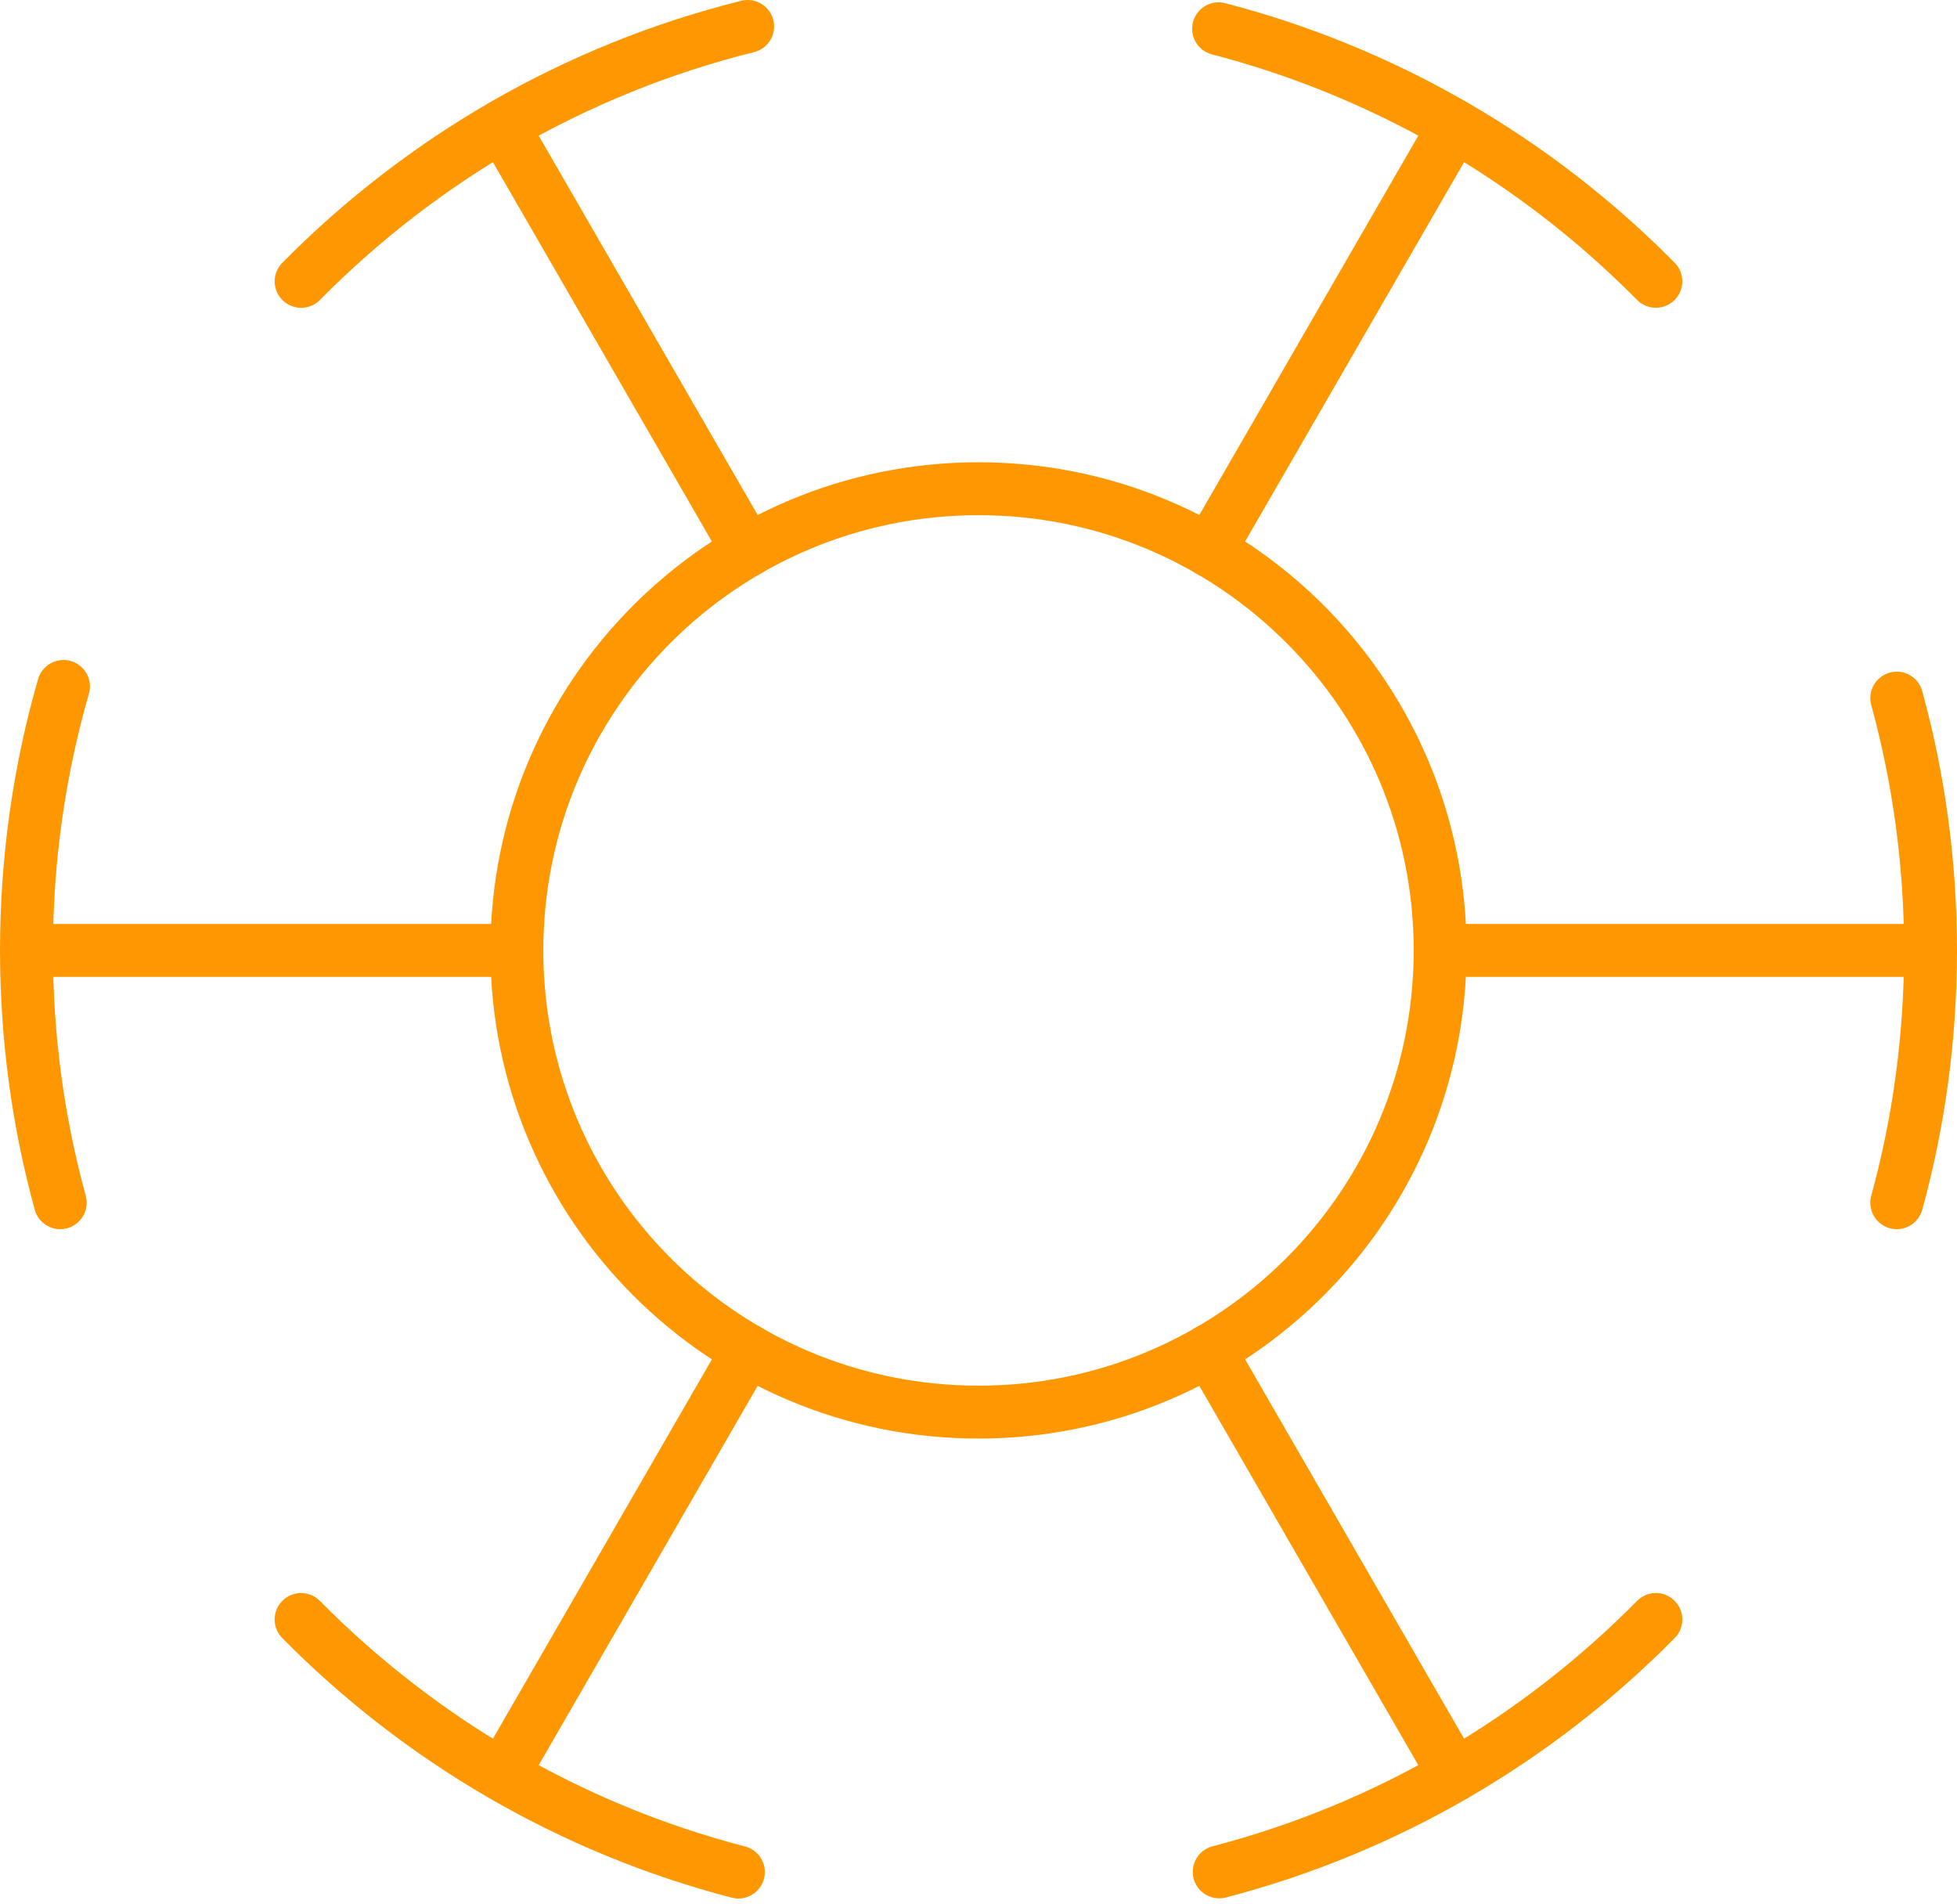
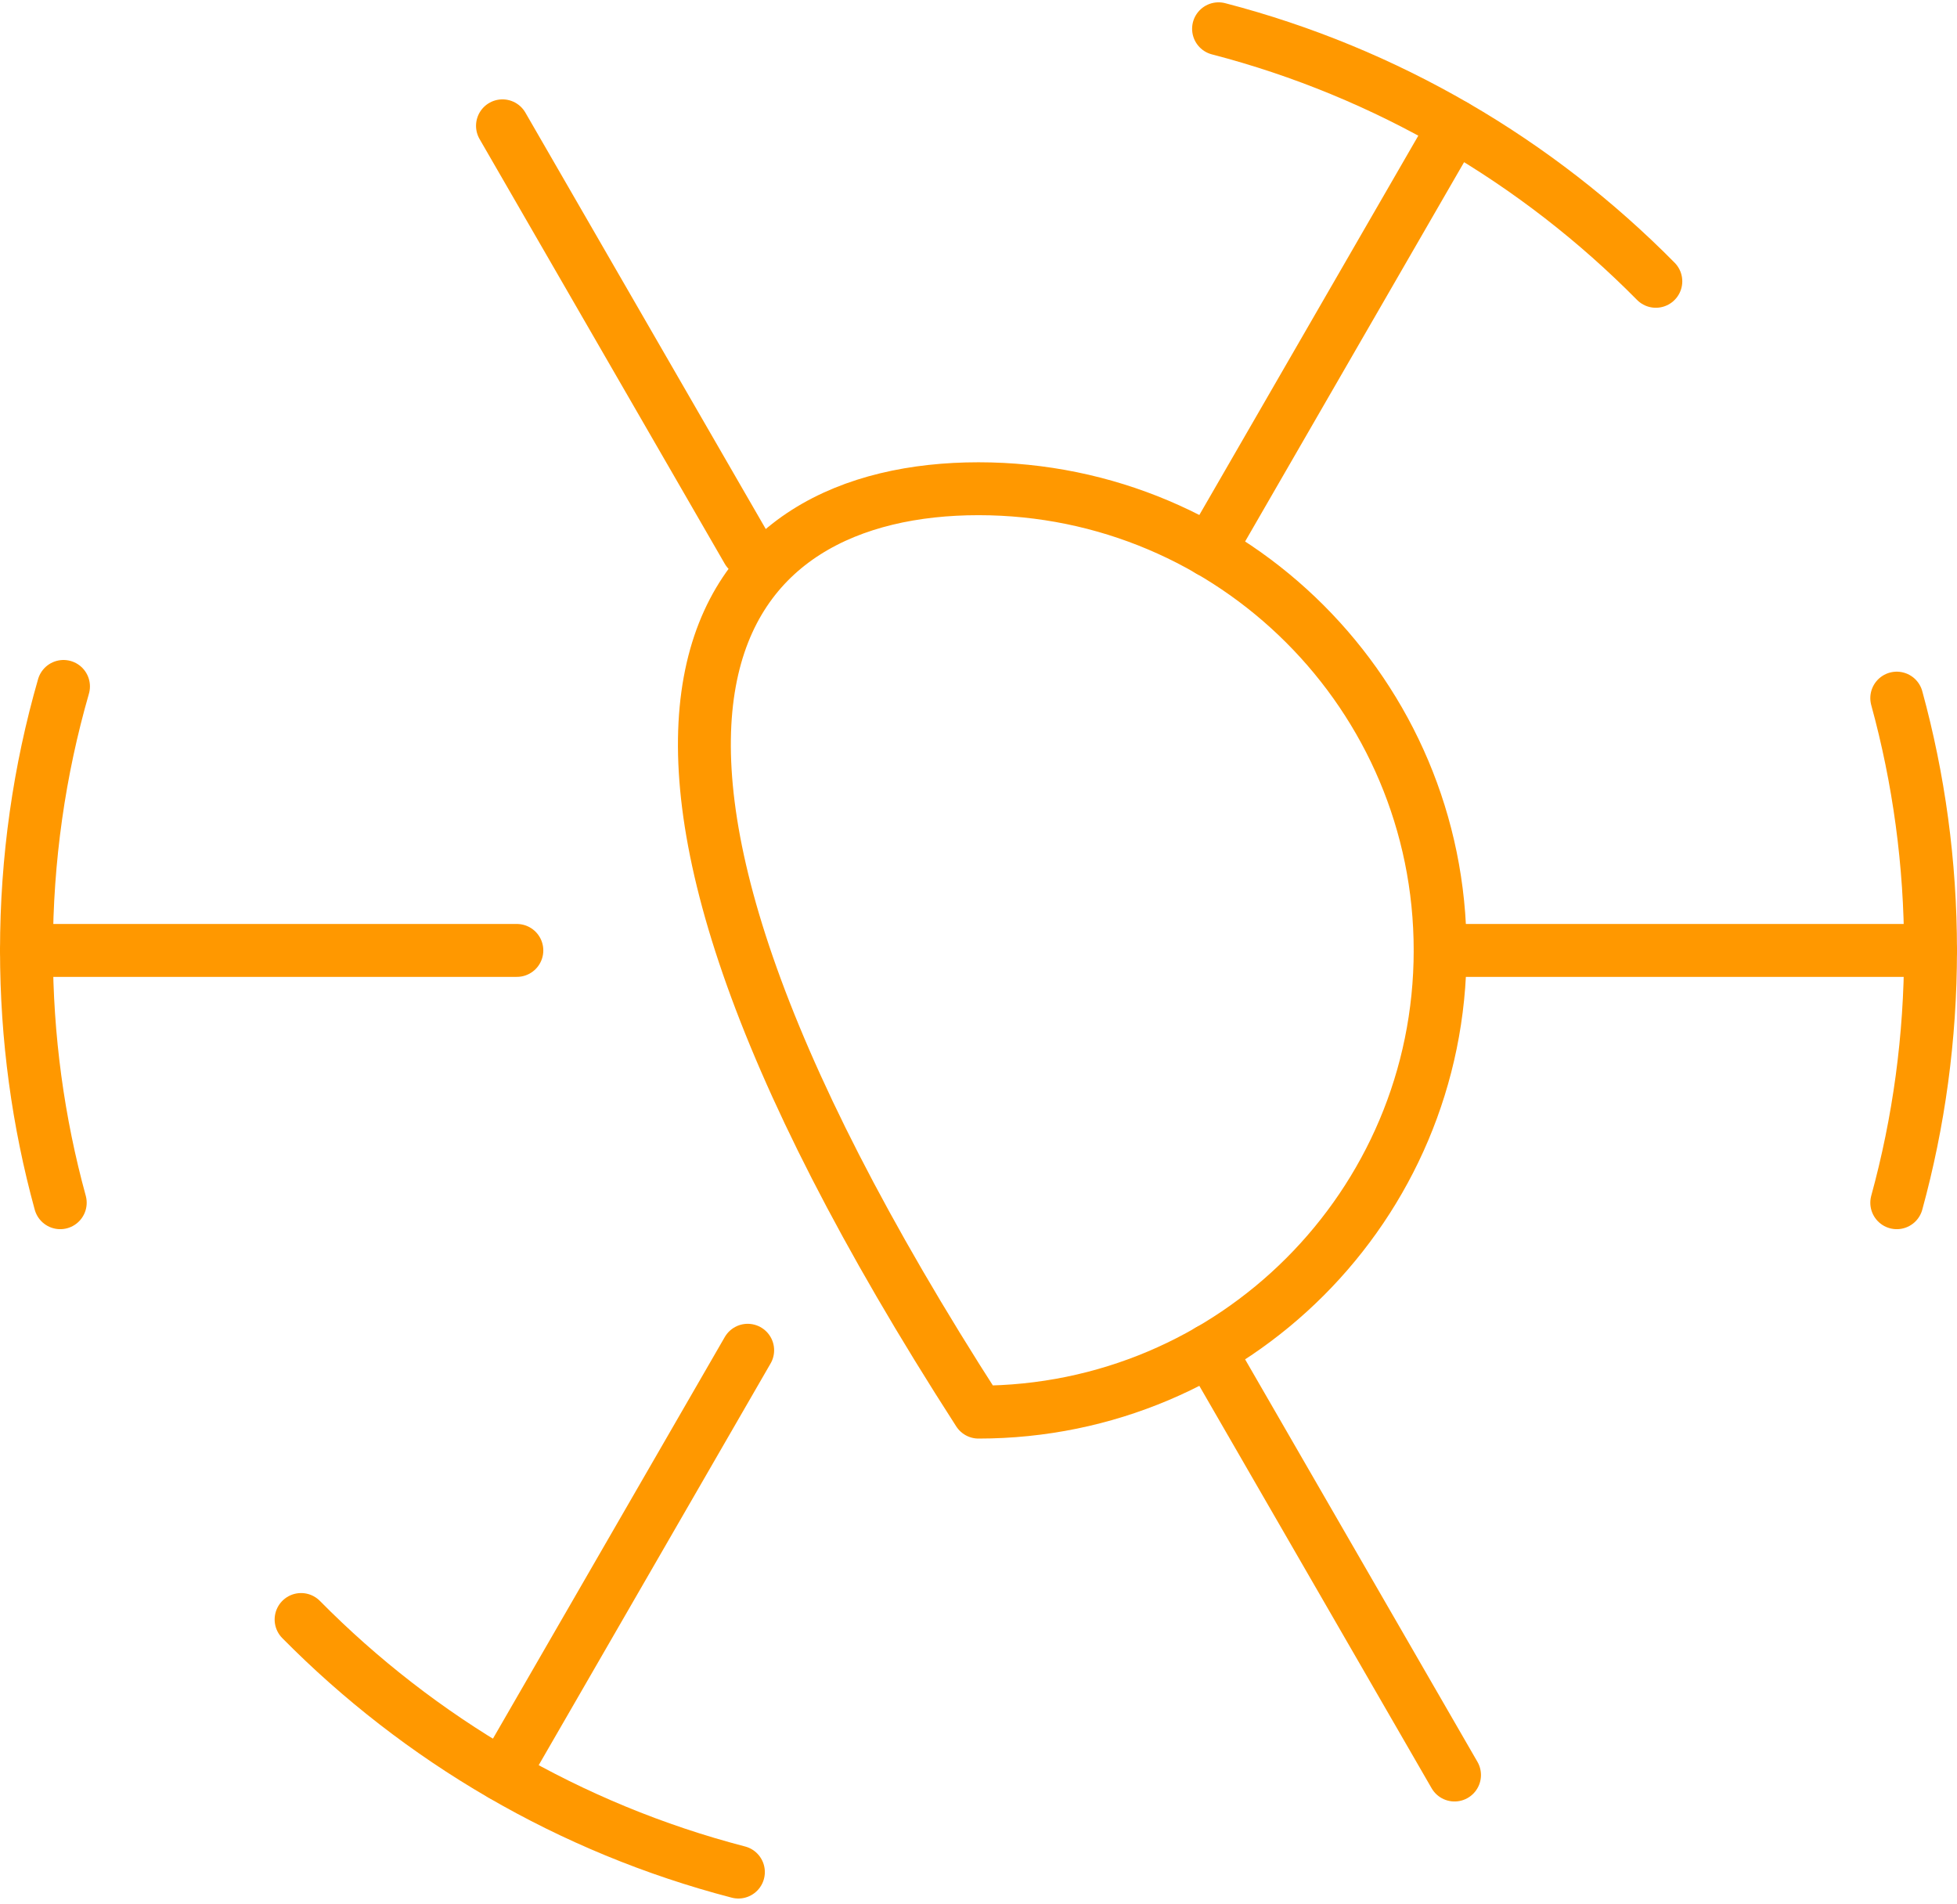
<svg xmlns="http://www.w3.org/2000/svg" width="74px" height="72px" viewBox="0 0 74 72" version="1.1">
  <title>Group 27</title>
  <g id="Page-1" stroke="none" stroke-width="1" fill="none" fill-rule="evenodd" stroke-linecap="round" stroke-linejoin="round">
    <g id="4.1-Our-Culture-(D)" transform="translate(-502, -337)" stroke="#FF9800" stroke-width="2">
      <g id="Group-27" transform="translate(503, 338)">
-         <path d="M53.456,34.934 C53.456,44.575 45.641,52.39 36,52.39 C26.359,52.39 18.544,44.575 18.544,34.934 C18.544,25.293 26.359,17.478 36,17.478 C45.641,17.478 53.456,25.293 53.456,34.934 Z" id="Stroke-1" />
-         <path d="M61.614,60.23 C57.136,64.765 51.461,68.117 45.102,69.773" id="Stroke-3" />
+         <path d="M53.456,34.934 C53.456,44.575 45.641,52.39 36,52.39 C18.544,25.293 26.359,17.478 36,17.478 C45.641,17.478 53.456,25.293 53.456,34.934 Z" id="Stroke-1" />
        <path d="M70.722,25.395 C71.555,28.433 71.999,31.632 71.999,34.934 C71.999,38.237 71.555,41.435 70.722,44.473" id="Stroke-5" />
        <path d="M45.077,0.088 C51.445,1.742 57.128,5.096 61.612,9.636" id="Stroke-7" />
-         <path d="M10.386,9.638 C14.953,5.014 20.762,1.621 27.271,0" id="Stroke-9" />
        <path d="M1.278,44.473 C0.445,41.435 0.001,38.236 0.001,34.934 C0.001,31.471 0.488,28.122 1.401,24.953" id="Stroke-11" />
        <path d="M26.921,69.78 C20.553,68.125 14.87,64.771 10.385,60.231" id="Stroke-13" />
        <line x1="0" y1="34.934" x2="18.544" y2="34.934" id="Stroke-15" />
        <line x1="53.456" y1="34.934" x2="72" y2="34.934" id="Stroke-17" />
        <line x1="54" y1="66.111" x2="44.728" y2="50.051" id="Stroke-19" />
        <line x1="27.272" y1="19.817" x2="18" y2="3.757" id="Stroke-21" />
        <line x1="18" y1="66.111" x2="27.272" y2="50.051" id="Stroke-23" />
        <line x1="44.728" y1="19.817" x2="54" y2="3.757" id="Stroke-25" />
      </g>
    </g>
  </g>
</svg>